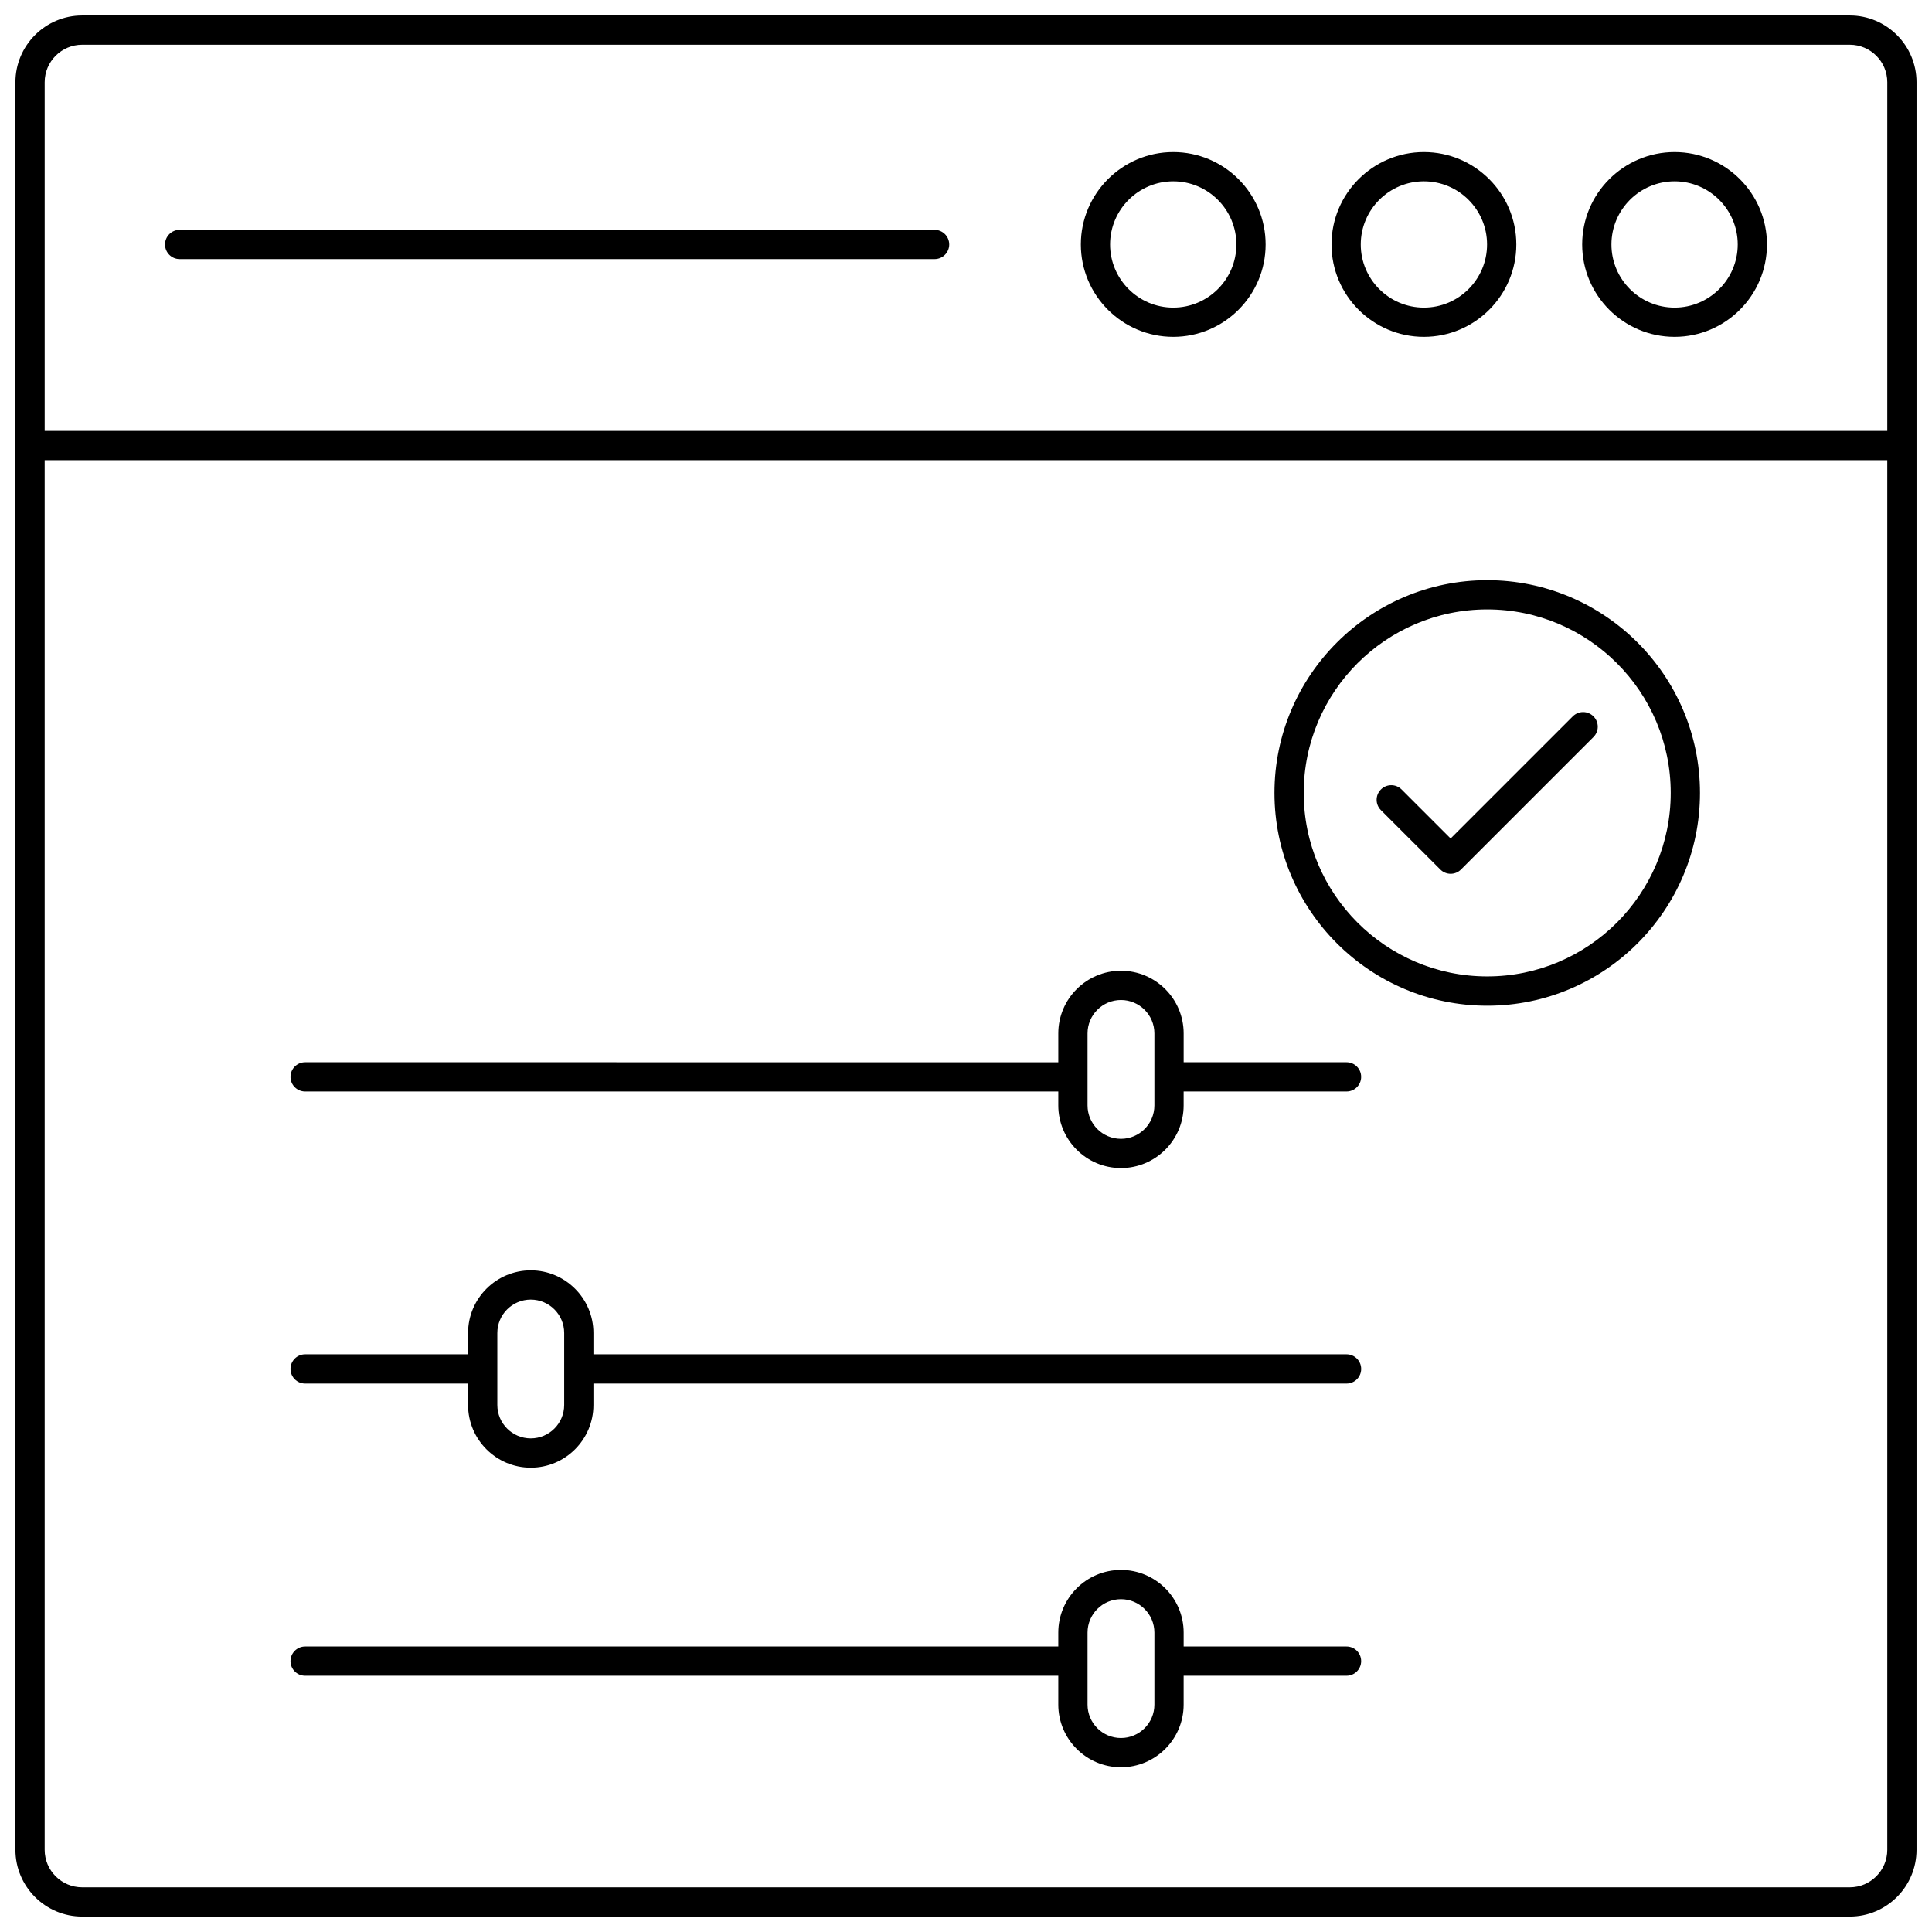
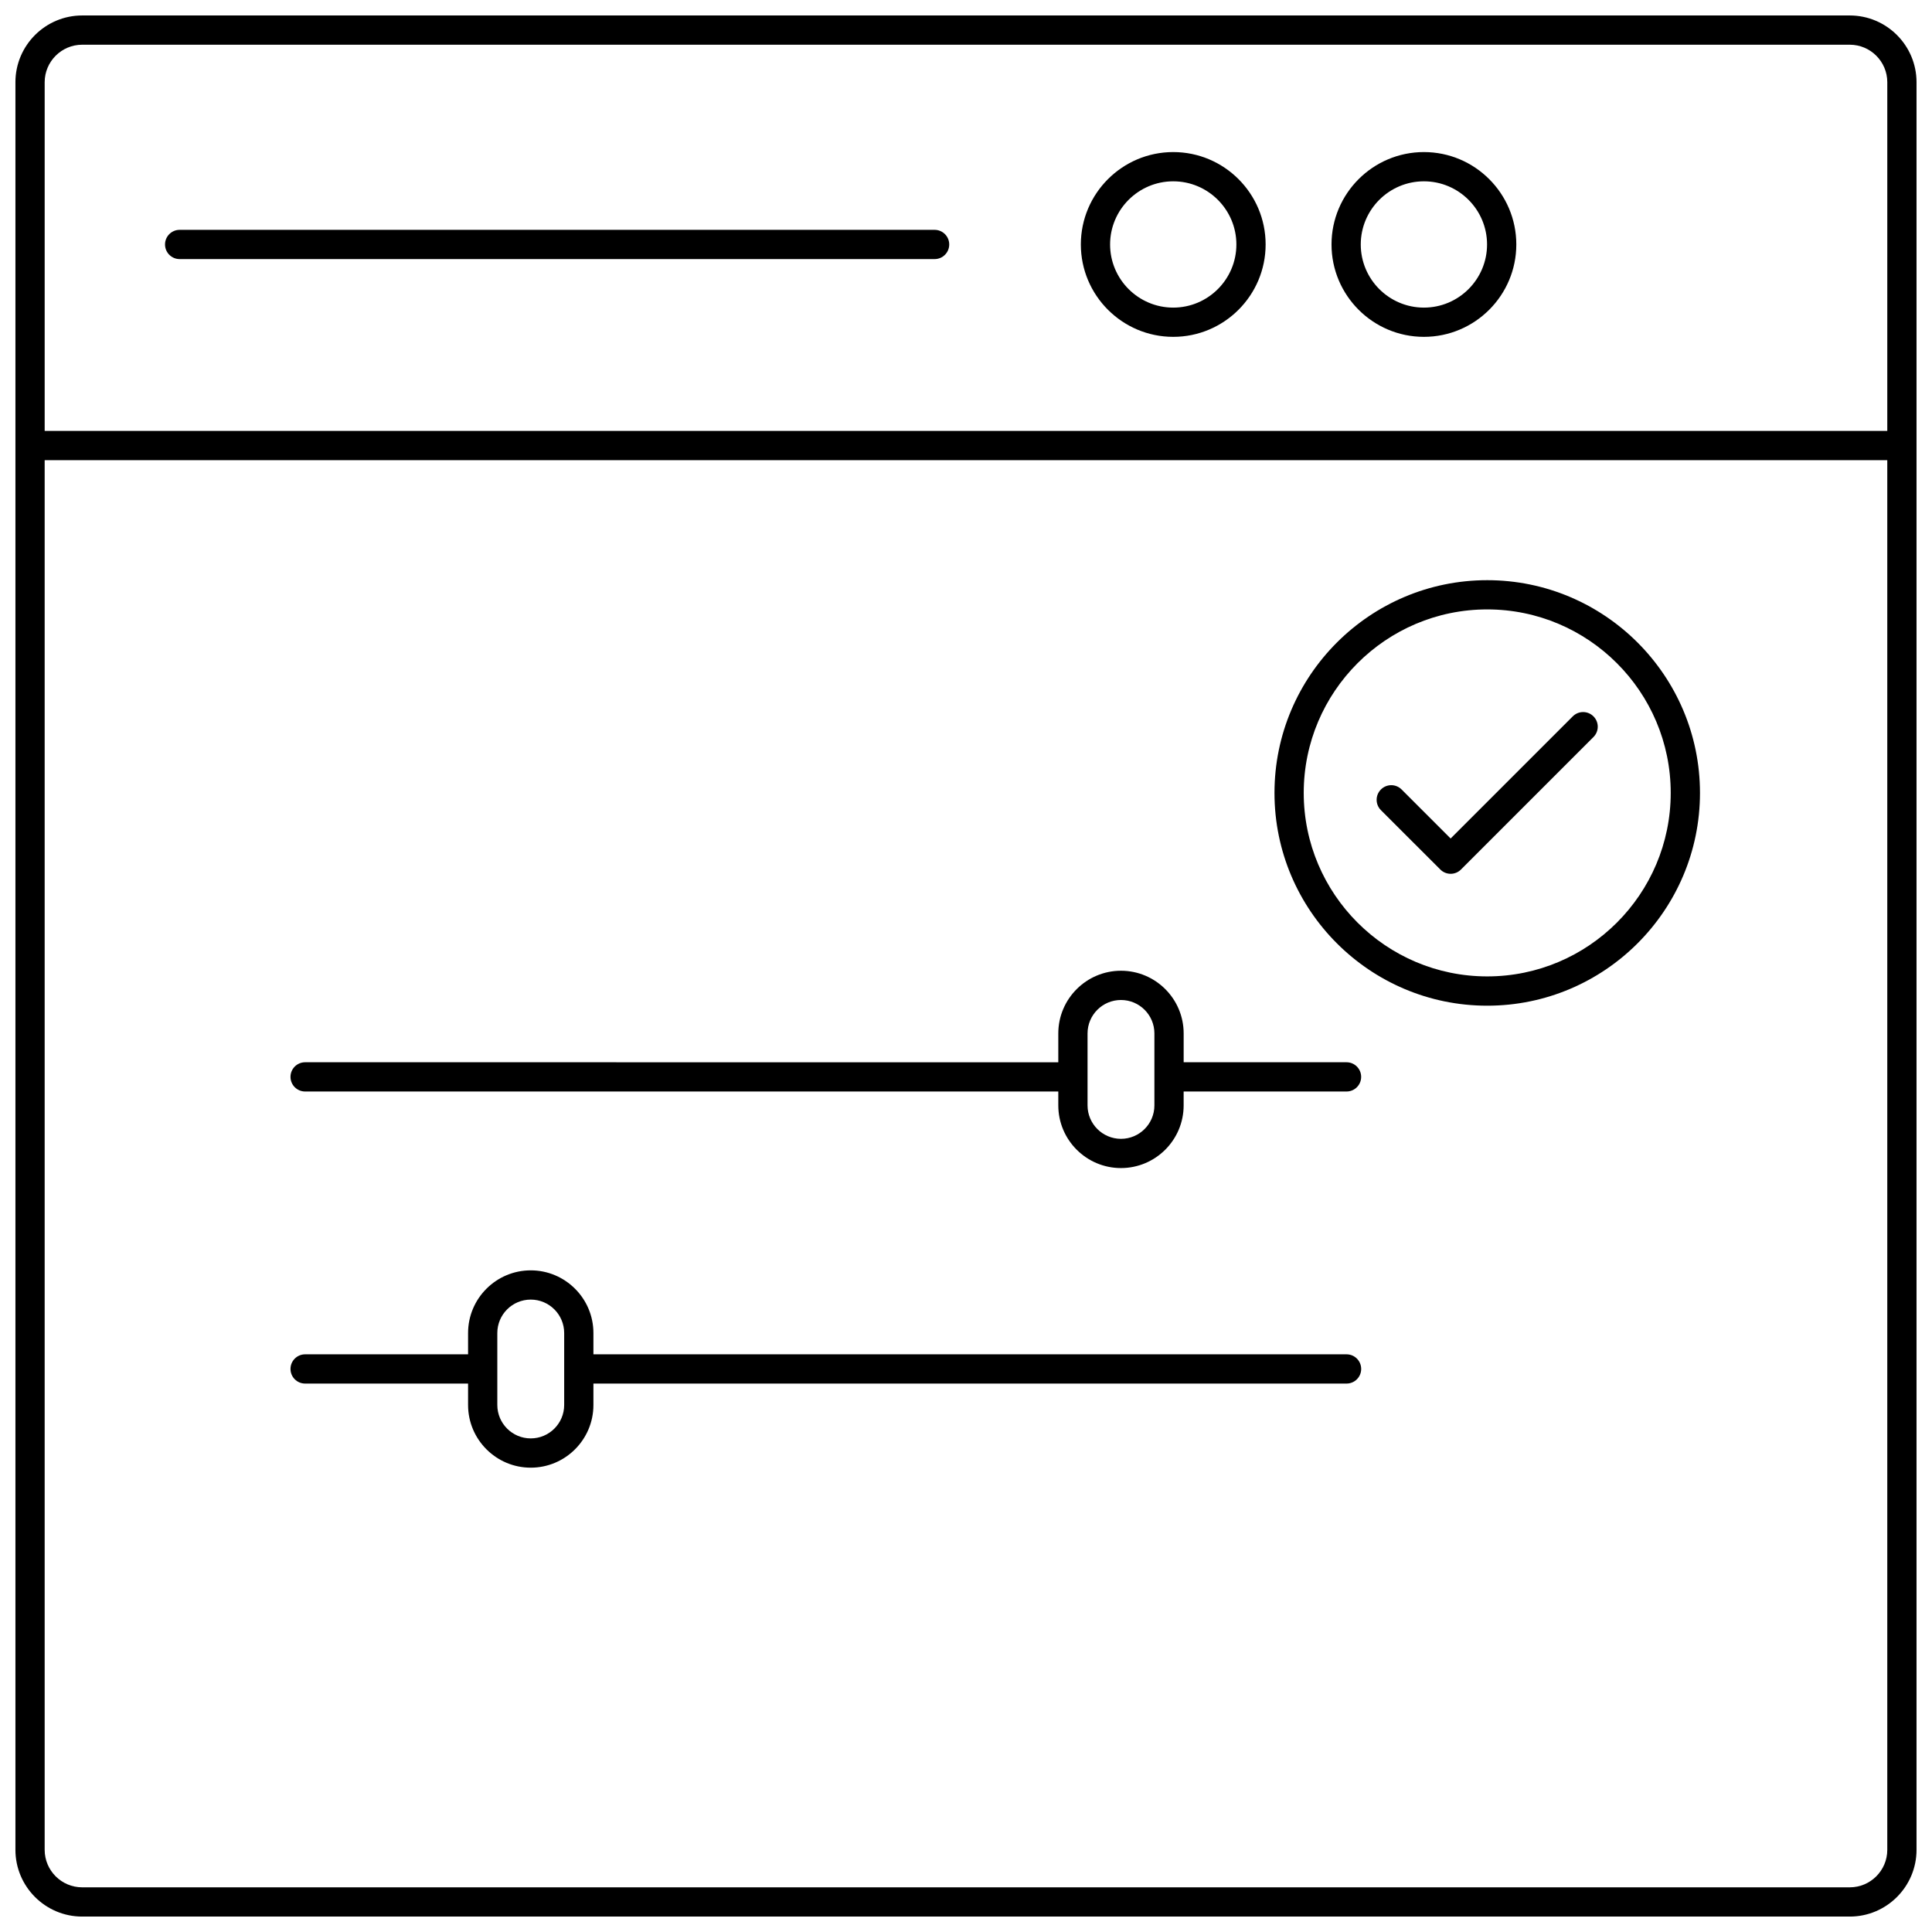
<svg xmlns="http://www.w3.org/2000/svg" width="800px" height="800px" version="1.1" viewBox="144 144 512 512">
  <defs>
    <clipPath id="a">
      <path d="m148.09 148.09h503.81v503.81h-503.81z" />
    </clipPath>
  </defs>
  <g clip-path="url(#a)">
    <path d="m651.9 165.79c0-9.754-7.934-17.691-17.691-17.691h-468.43c-9.754 0-17.691 7.938-17.691 17.691v468.43c0 9.758 7.938 17.691 17.691 17.691h468.43c9.758 0 17.691-7.934 17.691-17.691zm-7.75 468.43c0 5.481-4.461 9.941-9.941 9.941h-468.43c-5.481 0-9.941-4.461-9.941-9.941v-368.27h488.31zm0-376.02h-488.31v-92.41c0-5.481 4.461-9.941 9.941-9.941h468.43c5.481 0 9.941 4.461 9.941 9.941z" />
  </g>
-   <path d="m587.78 184.3c-13.5 0-24.488 10.984-24.488 24.484s10.984 24.484 24.488 24.484c13.5 0 24.484-10.984 24.484-24.484 0-13.504-10.984-24.484-24.484-24.484zm0 41.219c-9.23 0-16.734-7.508-16.734-16.734 0-9.227 7.508-16.734 16.734-16.734 9.227 0 16.734 7.508 16.734 16.734 0 9.227-7.508 16.734-16.734 16.734z" />
  <path d="m521.35 184.3c-13.5 0-24.484 10.984-24.484 24.484s10.984 24.484 24.484 24.484 24.488-10.984 24.488-24.484c0-13.504-10.984-24.484-24.488-24.484zm0 41.219c-9.227 0-16.734-7.508-16.734-16.734 0-9.227 7.508-16.734 16.734-16.734 9.23 0 16.734 7.508 16.734 16.734 0.004 9.227-7.504 16.734-16.734 16.734z" />
  <path d="m454.92 184.3c-13.5 0-24.484 10.984-24.484 24.484s10.984 24.484 24.484 24.484 24.484-10.984 24.484-24.484c0-13.504-10.98-24.484-24.484-24.484zm0 41.219c-9.227 0-16.734-7.508-16.734-16.734 0-9.227 7.508-16.734 16.734-16.734s16.734 7.508 16.734 16.734c0 9.227-7.508 16.734-16.734 16.734z" />
  <path d="m391.68 204.91h-200.07c-2.141 0-3.875 1.734-3.875 3.875s1.734 3.875 3.875 3.875h200.07c2.141 0 3.875-1.734 3.875-3.875s-1.734-3.875-3.875-3.875z" />
-   <path d="m224.86 588.09h199.6v7.644c0 9.16 7.453 16.609 16.609 16.609 9.16 0 16.609-7.453 16.609-16.609v-7.644h43.168c2.141 0 3.875-1.734 3.875-3.875s-1.734-3.875-3.875-3.875h-43.164v-3.68c0-9.16-7.453-16.609-16.609-16.609-9.16 0-16.613 7.453-16.613 16.609v3.68h-199.6c-2.141 0-3.875 1.734-3.875 3.875s1.734 3.875 3.875 3.875zm207.35-11.43c0-4.887 3.973-8.859 8.859-8.859s8.859 3.973 8.859 8.859v19.074c0 4.887-3.973 8.859-8.859 8.859s-8.859-3.973-8.859-8.859z" />
  <path d="m224.86 510.66h43.184v5.68c0 9.16 7.453 16.609 16.609 16.609 9.16 0 16.609-7.453 16.609-16.609v-5.68h199.59c2.141 0 3.875-1.734 3.875-3.875s-1.734-3.875-3.875-3.875h-199.59v-5.644c0-9.16-7.453-16.609-16.609-16.609-9.16 0-16.609 7.453-16.609 16.609v5.644h-43.184c-2.141 0-3.875 1.734-3.875 3.875s1.734 3.875 3.875 3.875zm50.934-13.395c0-4.887 3.973-8.859 8.859-8.859s8.859 3.973 8.859 8.859v9.508 0.008 0.008 9.543c0 4.887-3.973 8.859-8.859 8.859s-8.859-3.973-8.859-8.859z" />
  <path d="m224.86 433.26h199.6v3.68c0 9.16 7.453 16.609 16.609 16.609 9.16 0 16.609-7.453 16.609-16.609v-3.68h43.168c2.141 0 3.875-1.734 3.875-3.875 0-2.141-1.734-3.875-3.875-3.875h-43.164v-7.644c0-9.16-7.453-16.609-16.609-16.609-9.16 0-16.613 7.453-16.613 16.613v7.644l-199.6-0.004c-2.141 0-3.875 1.734-3.875 3.875 0 2.141 1.734 3.875 3.875 3.875zm207.35-15.391c0-4.887 3.973-8.859 8.859-8.859s8.859 3.973 8.859 8.859v19.074c0 4.887-3.973 8.859-8.859 8.859-4.887-0.004-8.859-3.977-8.859-8.863z" />
  <path d="m538.13 410.52c31.09 0 56.383-25.293 56.383-56.383 0-31.09-25.293-56.383-56.383-56.383s-56.379 25.293-56.379 56.383c0 31.09 25.289 56.383 56.379 56.383zm0-105.02c26.812 0 48.629 21.816 48.629 48.629s-21.816 48.629-48.629 48.629-48.629-21.816-48.629-48.629c0-26.809 21.816-48.629 48.629-48.629z" />
  <path d="m525.7 374.43c0.758 0.758 1.75 1.137 2.738 1.137 0.992 0 1.984-0.379 2.738-1.137l35.109-35.109c1.516-1.516 1.516-3.965 0-5.481s-3.965-1.516-5.481 0l-32.371 32.371-12.992-12.992c-1.516-1.516-3.965-1.516-5.481 0-1.516 1.516-1.516 3.965 0 5.481z" />
</svg>